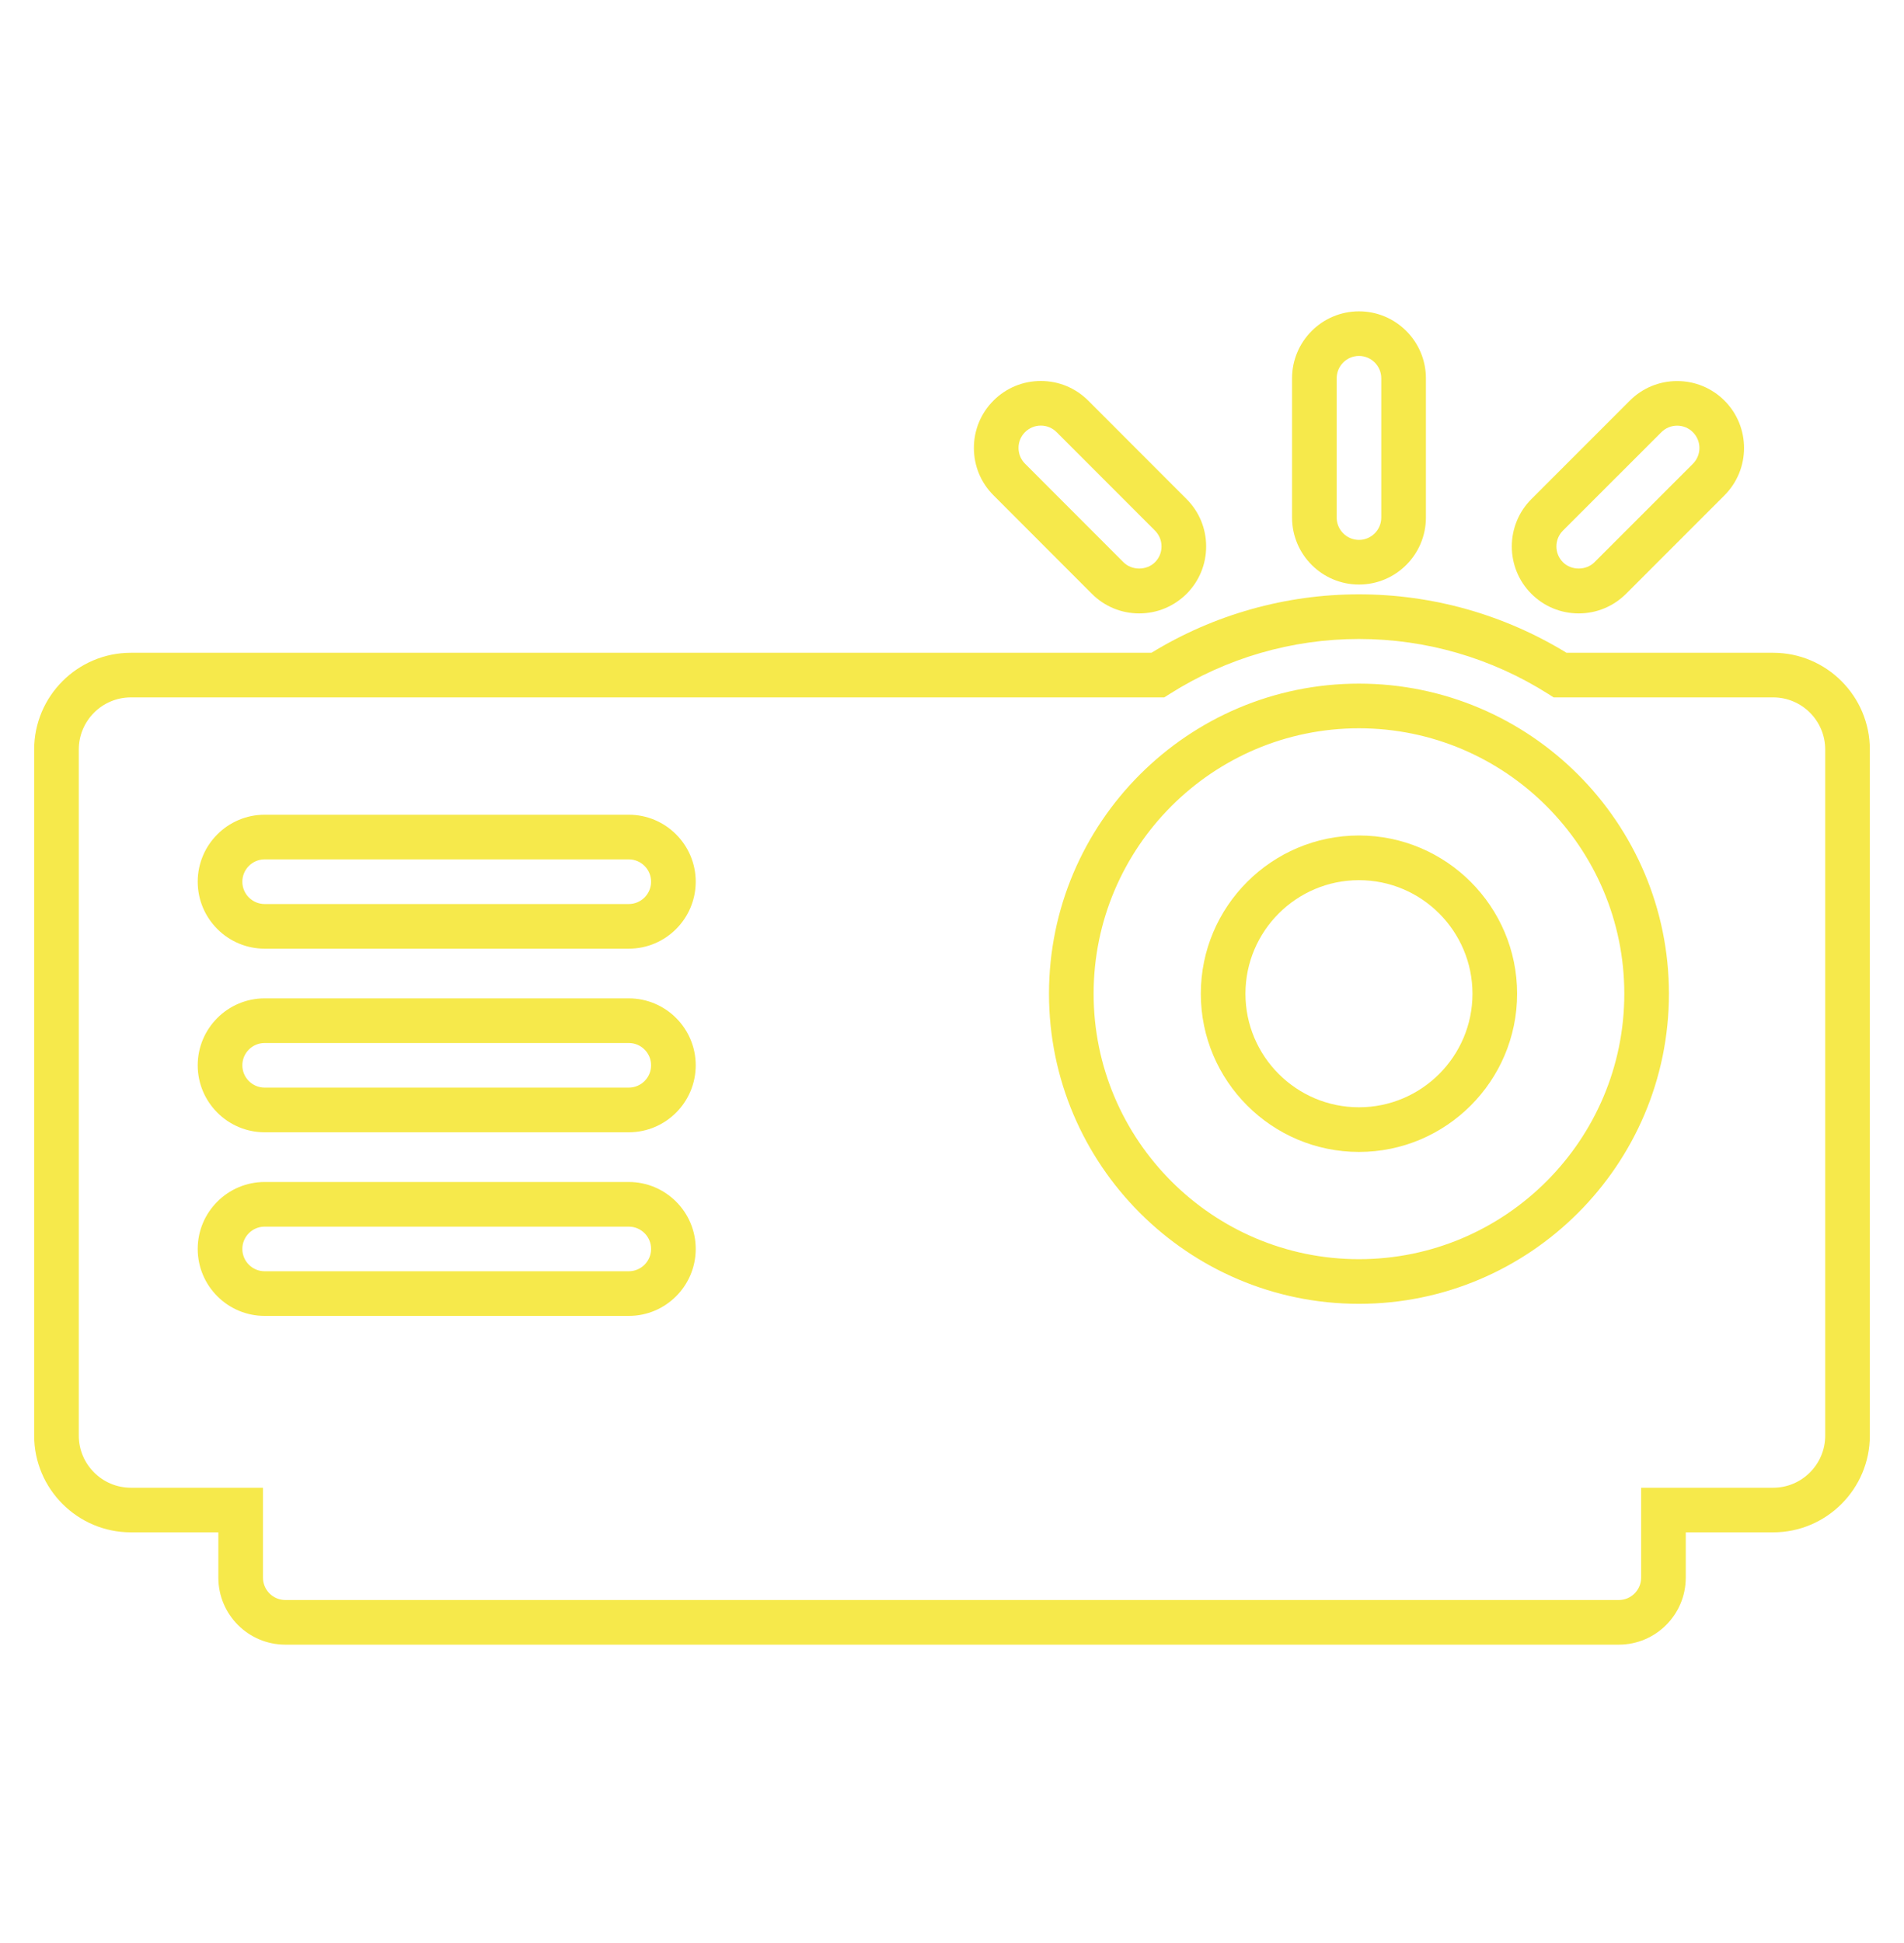
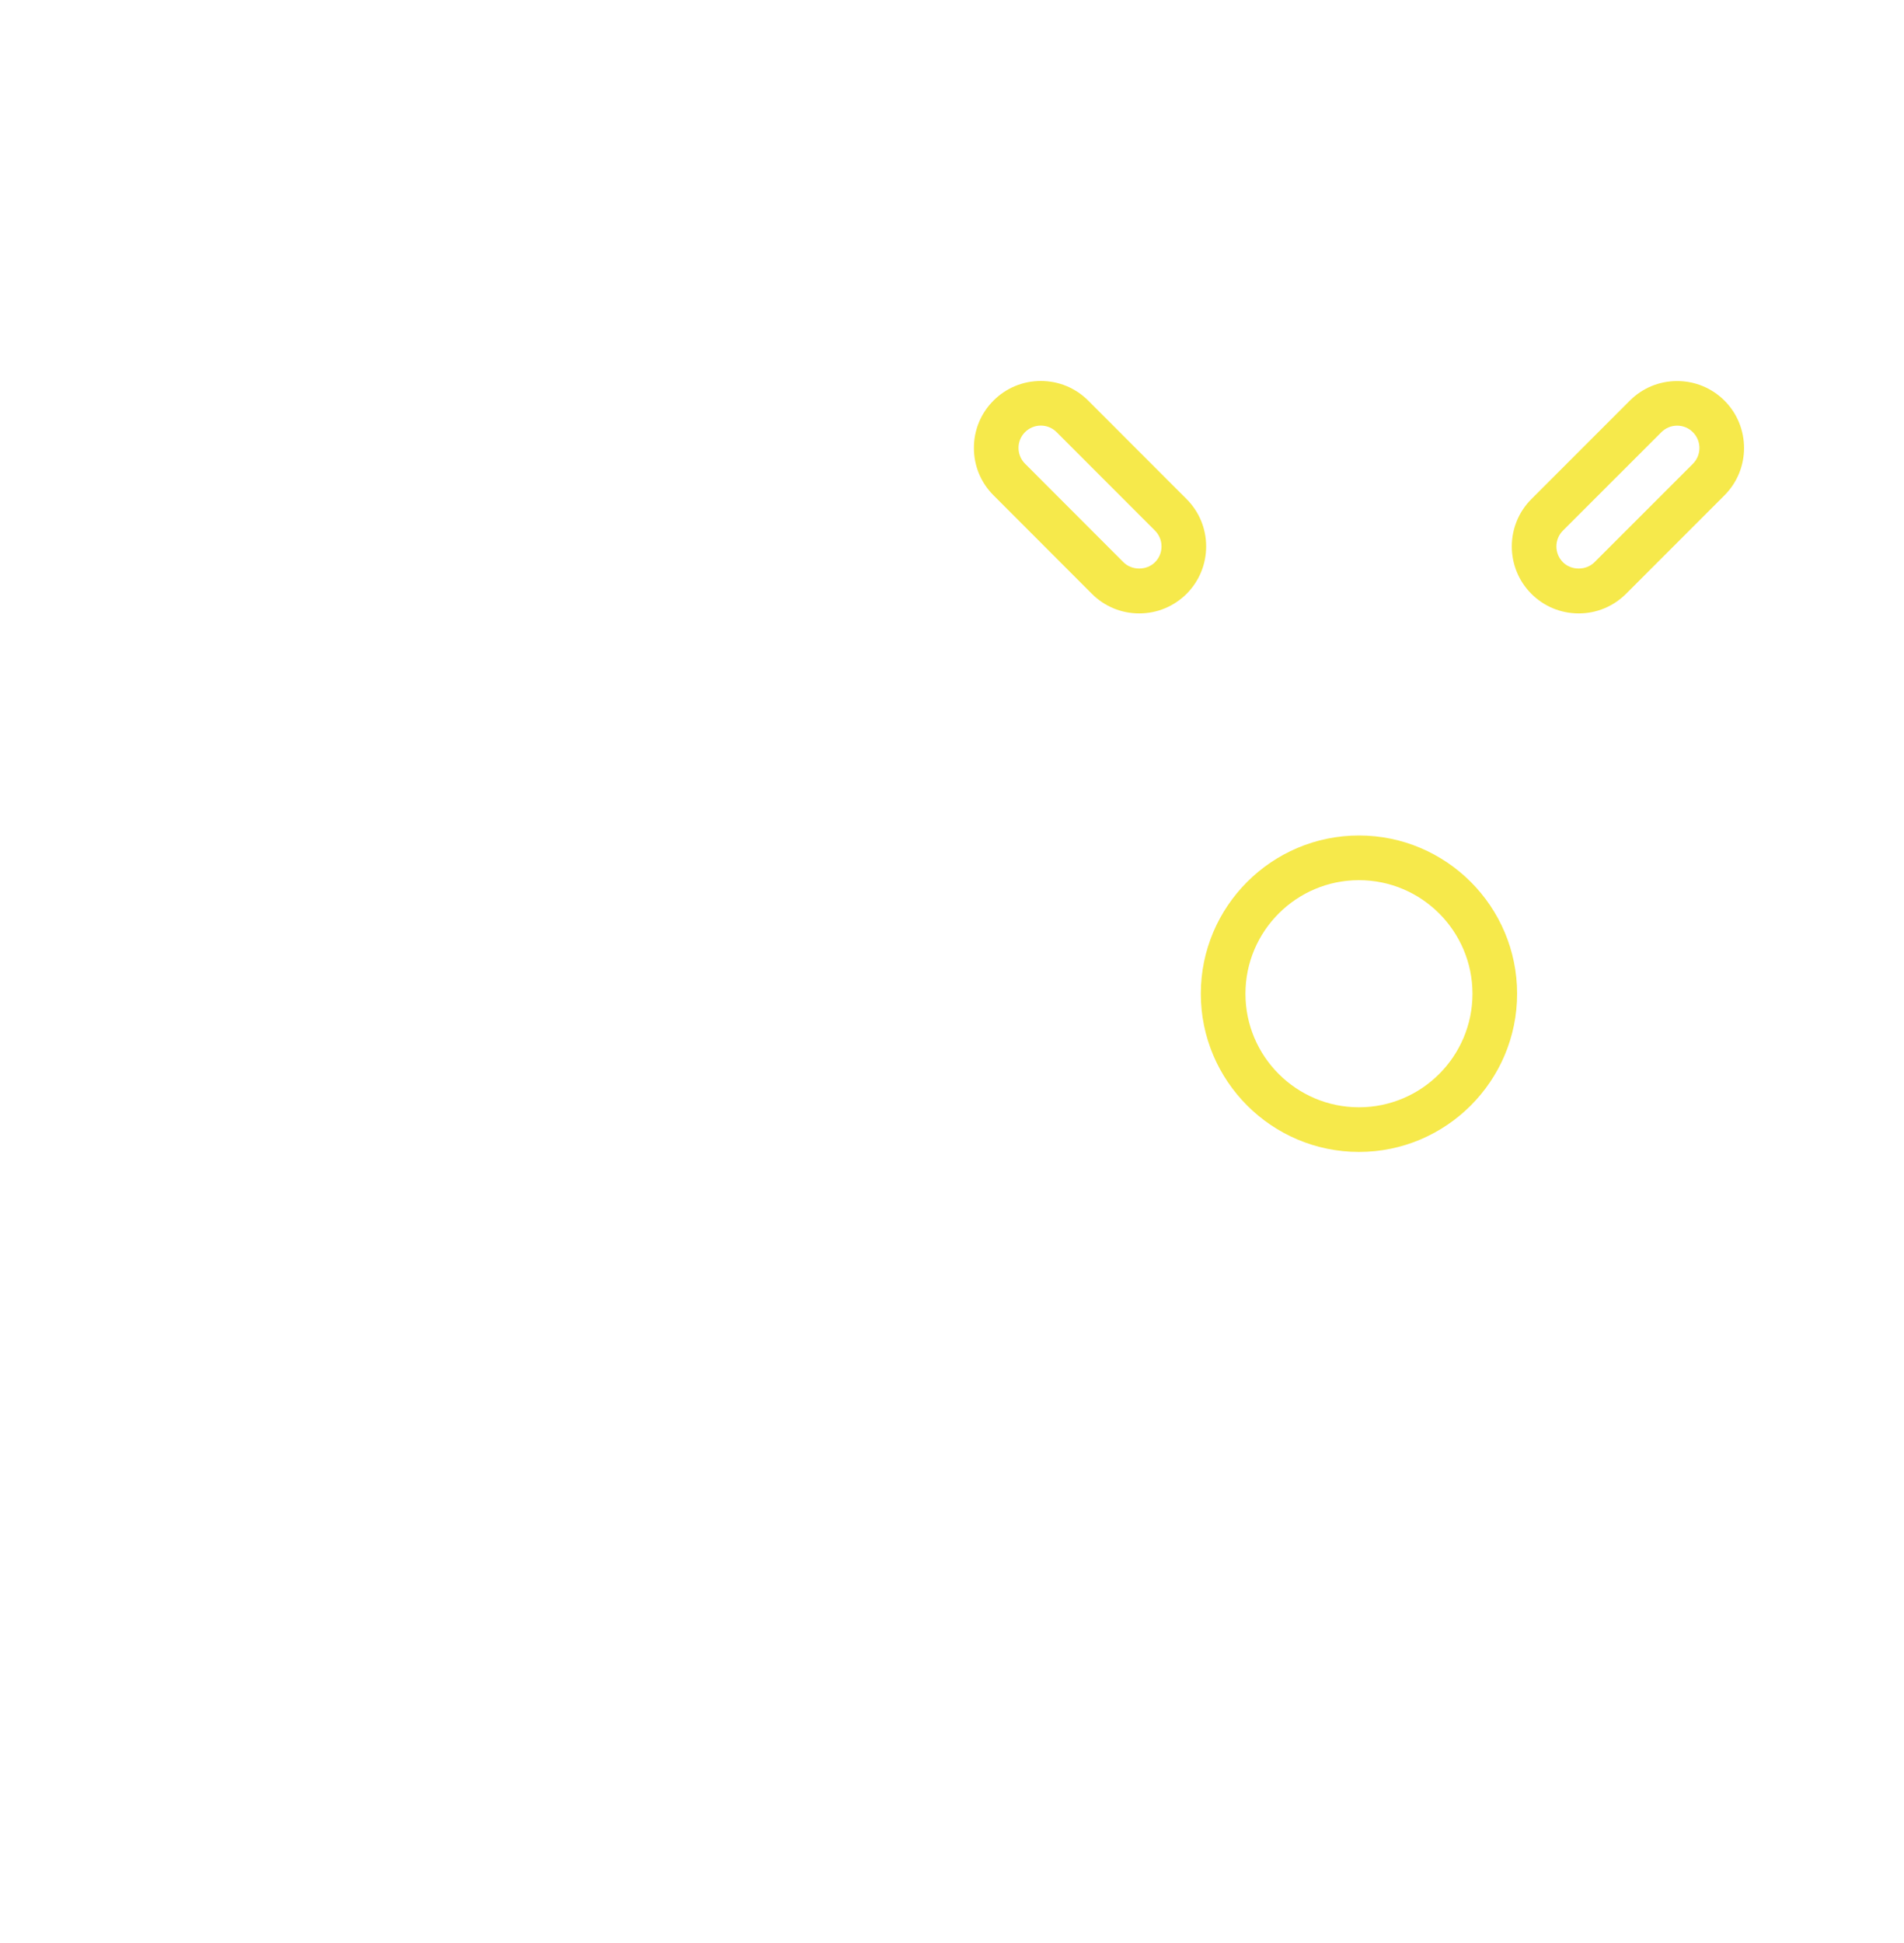
<svg xmlns="http://www.w3.org/2000/svg" width="50" height="51" viewBox="0 0 50 51" fill="none">
-   <path d="M42.511 43.169H7.492C6.522 43.169 5.734 42.38 5.734 41.411V40.221H3.437C2.037 40.221 0.897 39.082 0.897 37.682V19.673C0.897 18.273 2.037 17.134 3.437 17.134H30.237C31.88 16.13 33.761 15.6 35.687 15.6C37.614 15.6 39.494 16.13 41.137 17.134H46.564C47.964 17.134 49.103 18.273 49.103 19.673V37.682C49.103 39.082 47.964 40.221 46.564 40.221H44.269V41.411C44.269 42.38 43.481 43.169 42.511 43.169ZM3.437 18.305C2.683 18.305 2.069 18.919 2.069 19.673V37.682C2.069 38.436 2.683 39.05 3.437 39.05H6.906V41.411C6.906 41.734 7.169 41.997 7.492 41.997H42.511C42.834 41.997 43.097 41.734 43.097 41.411V39.05H46.564C47.318 39.05 47.931 38.436 47.931 37.682V19.673C47.931 18.919 47.318 18.305 46.564 18.305H40.799L40.656 18.214C39.167 17.271 37.449 16.772 35.687 16.772C33.926 16.772 32.208 17.271 30.718 18.214L30.575 18.305H3.437ZM16.512 34.54H6.95C5.981 34.54 5.192 33.752 5.192 32.782C5.192 31.813 5.981 31.025 6.95 31.025H16.512C17.481 31.025 18.27 31.813 18.27 32.782C18.27 33.752 17.482 34.54 16.512 34.54ZM6.95 32.197C6.627 32.197 6.364 32.459 6.364 32.782C6.364 33.105 6.627 33.368 6.95 33.368H16.512C16.835 33.368 17.098 33.105 17.098 32.782C17.098 32.459 16.835 32.197 16.512 32.197H6.95ZM35.687 34.223C31.199 34.223 27.547 30.572 27.547 26.084C27.547 21.595 31.199 17.944 35.687 17.944C40.176 17.944 43.827 21.595 43.827 26.084C43.827 30.572 40.176 34.223 35.687 34.223ZM35.687 19.116C31.845 19.116 28.719 22.241 28.719 26.084C28.719 29.926 31.845 33.051 35.687 33.051C39.529 33.051 42.655 29.926 42.655 26.084C42.655 22.241 39.529 19.116 35.687 19.116ZM16.512 29.72H6.95C5.981 29.72 5.192 28.932 5.192 27.962C5.192 26.993 5.981 26.205 6.95 26.205H16.512C17.481 26.205 18.27 26.993 18.27 27.962C18.27 28.932 17.482 29.72 16.512 29.72ZM6.95 27.377C6.627 27.377 6.364 27.639 6.364 27.962C6.364 28.285 6.627 28.548 6.95 28.548H16.512C16.835 28.548 17.098 28.285 17.098 27.962C17.098 27.639 16.835 27.377 16.512 27.377H6.95ZM16.512 24.901H6.95C5.981 24.901 5.192 24.112 5.192 23.143C5.192 22.174 5.981 21.385 6.95 21.385H16.512C17.481 21.385 18.27 22.174 18.27 23.143C18.27 24.112 17.482 24.901 16.512 24.901ZM6.95 22.557C6.627 22.557 6.364 22.82 6.364 23.143C6.364 23.466 6.627 23.729 6.95 23.729H16.512C16.835 23.729 17.098 23.466 17.098 23.143C17.098 22.82 16.835 22.557 16.512 22.557H6.95Z" fill="#F6E94B" />
  <path d="M35.687 30.236C33.397 30.236 31.534 28.373 31.534 26.083C31.534 23.793 33.397 21.93 35.687 21.93C37.977 21.93 39.84 23.793 39.84 26.083C39.84 28.373 37.977 30.236 35.687 30.236ZM35.687 23.103C34.043 23.103 32.706 24.44 32.706 26.084C32.706 27.727 34.043 29.064 35.687 29.064C37.331 29.064 38.668 27.727 38.668 26.084C38.668 24.44 37.331 23.103 35.687 23.103Z" fill="#F6E94B" />
-   <path d="M35.688 15.343C34.718 15.343 33.93 14.555 33.93 13.585V9.93C33.93 8.961 34.718 8.172 35.688 8.172C36.657 8.172 37.445 8.961 37.445 9.93V13.585C37.445 14.555 36.657 15.343 35.688 15.343ZM35.688 9.343C35.364 9.343 35.102 9.606 35.102 9.929V13.585C35.102 13.908 35.364 14.171 35.688 14.171C36.011 14.171 36.273 13.908 36.273 13.585V9.929C36.273 9.606 36.011 9.343 35.688 9.343Z" fill="#F6E94B" />
  <path d="M41.458 16.101C40.988 16.101 40.546 15.918 40.214 15.586C39.529 14.9 39.53 13.785 40.215 13.1L42.8 10.516C43.132 10.184 43.573 10.002 44.043 10.002C44.513 10.002 44.954 10.185 45.286 10.516C45.971 11.202 45.971 12.317 45.285 13.002L42.701 15.586C42.368 15.918 41.927 16.101 41.458 16.101ZM44.043 11.173C43.886 11.173 43.739 11.234 43.628 11.345L41.043 13.928C40.815 14.157 40.815 14.528 41.043 14.757C41.263 14.978 41.65 14.979 41.872 14.757L44.456 12.174C44.685 11.945 44.685 11.573 44.456 11.345C44.346 11.234 44.199 11.173 44.043 11.173Z" fill="#F6E94B" />
  <path d="M29.916 16.101C29.447 16.101 29.005 15.918 28.673 15.586L26.089 13C25.757 12.668 25.575 12.227 25.575 11.757C25.575 11.287 25.758 10.846 26.09 10.514C26.422 10.182 26.863 10 27.333 10C27.803 10 28.244 10.183 28.576 10.514L31.16 13.1C31.492 13.432 31.674 13.873 31.674 14.343C31.674 14.813 31.491 15.255 31.16 15.587C30.827 15.918 30.386 16.101 29.916 16.101ZM27.333 11.171C27.176 11.171 27.029 11.232 26.918 11.343C26.689 11.571 26.69 11.943 26.918 12.171L29.502 14.757C29.722 14.978 30.109 14.979 30.331 14.757C30.441 14.647 30.502 14.5 30.502 14.343C30.502 14.186 30.441 14.039 30.331 13.928L27.747 11.343C27.636 11.232 27.489 11.171 27.333 11.171Z" fill="#F6E94B" />
</svg>